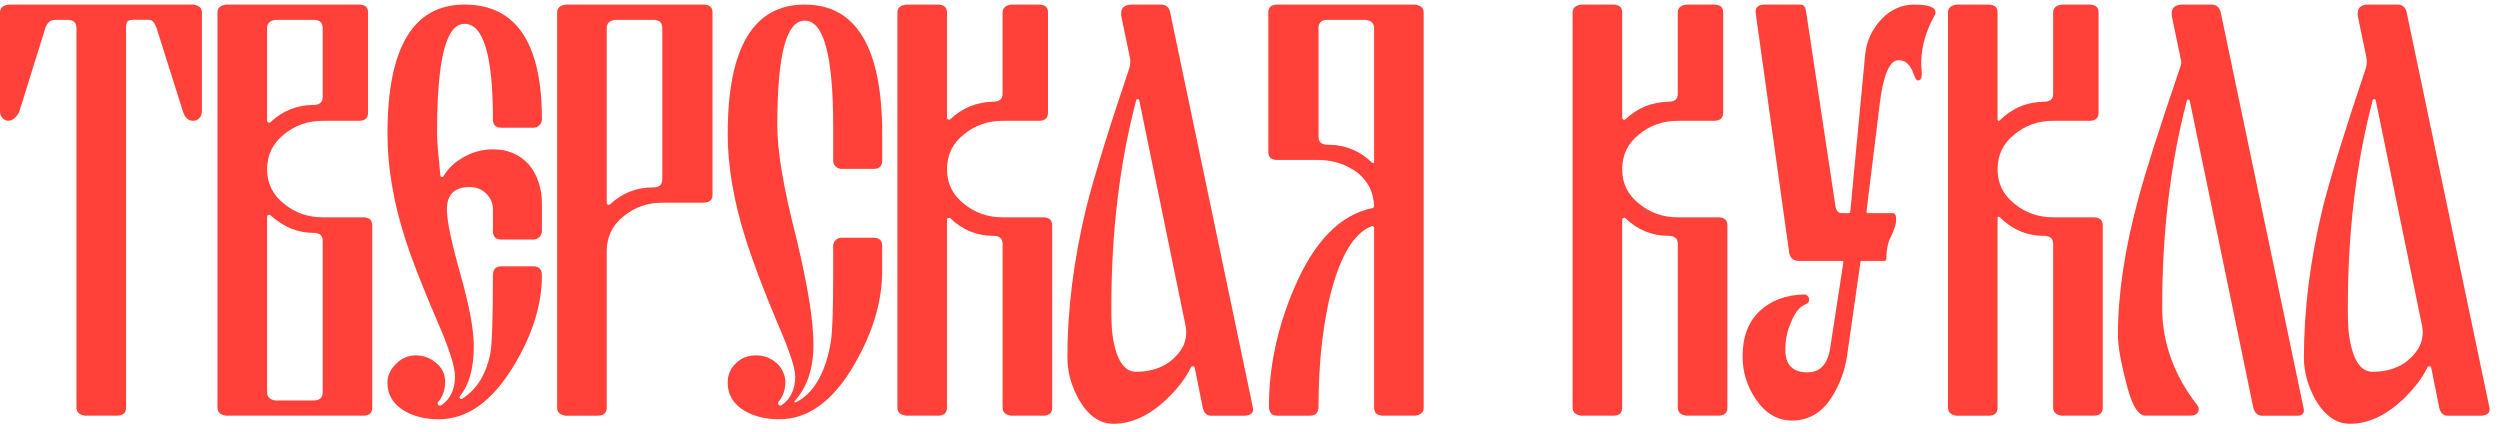
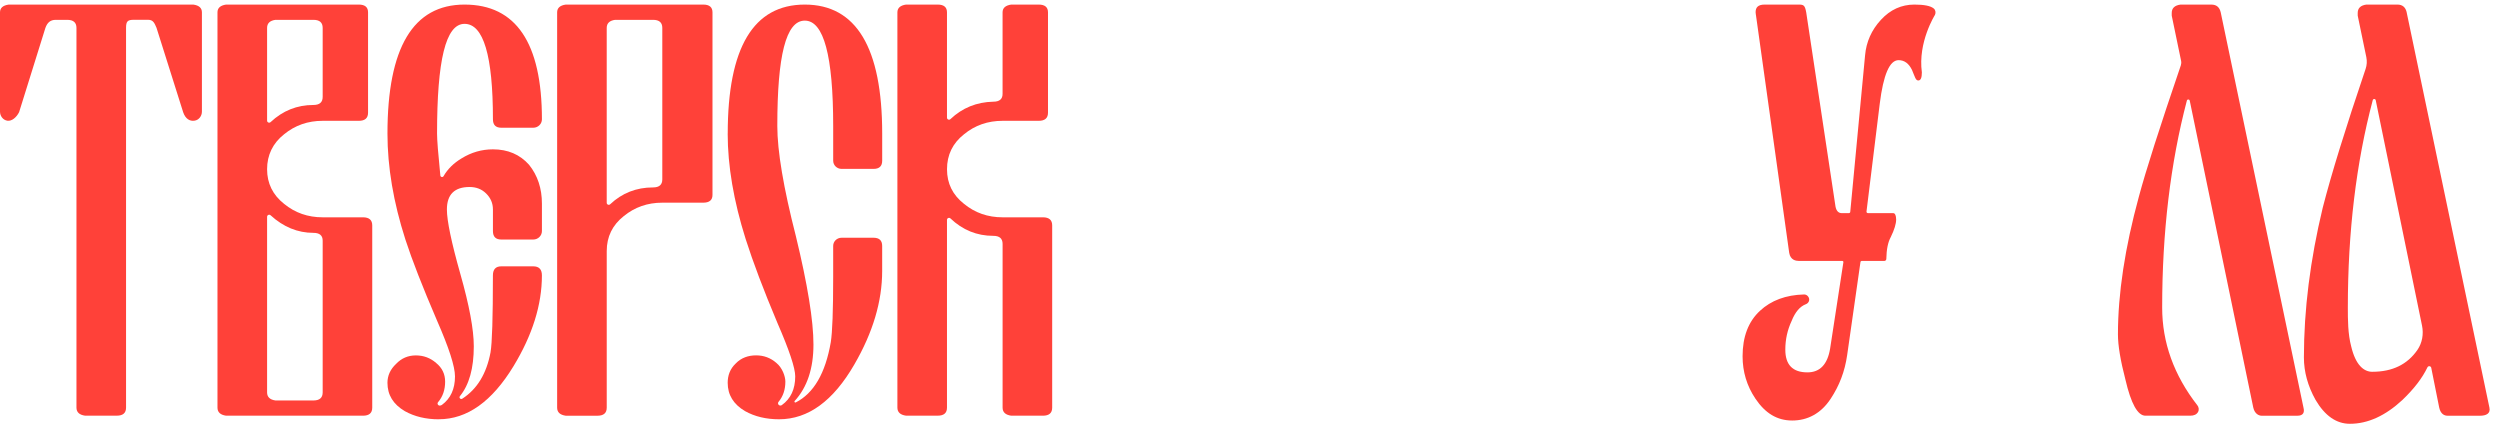
<svg xmlns="http://www.w3.org/2000/svg" width="214" height="37" viewBox="0 0 214 37" fill="none">
  <path d="M16.541 0.392H16.545C17.038 0.46 17.284 0.682 17.284 1.056V9.554C17.284 9.93 17.025 10.276 16.654 10.33C16.265 10.389 15.883 10.202 15.675 9.599V9.595L13.399 2.386V2.384C13.229 1.993 13.12 1.694 12.684 1.694H11.458C10.929 1.694 10.79 1.818 10.79 2.384V34.892C10.79 35.352 10.525 35.582 9.996 35.582H7.284C6.792 35.514 6.545 35.283 6.545 34.892V2.388C6.545 1.927 6.28 1.698 5.751 1.698H4.779C4.301 1.698 4.049 1.94 3.886 2.388L1.636 9.599L1.634 9.603C1.416 10.037 1.014 10.394 0.624 10.332C0.256 10.274 0 9.928 0 9.554V1.058C0 0.684 0.246 0.462 0.739 0.394H16.545L16.541 0.392Z" fill="#FF4139" />
  <path d="M31.073 18.602H27.619C26.357 18.602 25.257 18.218 24.32 17.451C23.348 16.684 22.863 15.694 22.863 14.485C22.863 13.276 23.348 12.26 24.32 11.493C25.259 10.725 26.357 10.342 27.619 10.342H30.713C31.242 10.342 31.505 10.112 31.505 9.651V1.058C31.505 0.614 31.242 0.392 30.713 0.392H19.372C19.363 0.392 19.352 0.392 19.342 0.394C18.859 0.466 18.616 0.686 18.616 1.056V34.894C18.616 35.281 18.859 35.51 19.342 35.582C19.352 35.582 19.363 35.584 19.372 35.584H31.071C31.599 35.584 31.864 35.354 31.864 34.894V19.292C31.864 18.832 31.599 18.602 31.071 18.602H31.073ZM22.863 2.388C22.863 1.995 23.102 1.765 23.579 1.698H26.828C27.356 1.698 27.621 1.927 27.621 2.388V8.295C27.621 8.756 27.356 8.986 26.828 8.986C25.428 8.986 24.206 9.475 23.162 10.453C23.049 10.558 22.863 10.479 22.863 10.325V2.388ZM27.621 33.59C27.621 34.051 27.356 34.28 26.828 34.28H23.579C23.102 34.213 22.863 33.981 22.863 33.59V18.559C22.863 18.405 23.045 18.324 23.16 18.427C24.26 19.431 25.483 19.932 26.828 19.932C27.356 19.932 27.621 20.154 27.621 20.598V33.59Z" fill="#FF4139" />
  <path d="M37.565 35.892C36.457 35.892 35.485 35.659 34.65 35.193C33.66 34.609 33.166 33.803 33.166 32.77C33.166 32.153 33.412 31.613 33.907 31.147C34.367 30.664 34.93 30.423 35.596 30.423C36.261 30.423 36.841 30.639 37.335 31.072C37.847 31.487 38.103 32.022 38.103 32.67C38.103 33.37 37.901 33.955 37.497 34.429C37.399 34.544 37.488 34.719 37.64 34.719C37.708 34.719 37.775 34.698 37.83 34.658C38.575 34.109 38.947 33.297 38.947 32.221C38.947 31.371 38.435 29.782 37.412 27.449C36.167 24.551 35.264 22.236 34.702 20.504C33.679 17.323 33.167 14.299 33.167 11.434C33.167 4.073 35.368 0.392 39.765 0.392C44.163 0.392 46.389 3.665 46.389 10.212C46.389 10.611 46.056 10.934 45.648 10.934H42.912C42.434 10.934 42.195 10.693 42.195 10.21C42.195 4.763 41.385 2.042 39.765 2.042C38.146 2.042 37.412 5.173 37.412 11.434C37.412 11.97 37.506 13.167 37.693 15.023C37.706 15.162 37.896 15.204 37.967 15.081C38.319 14.47 38.834 13.962 39.509 13.558C40.344 13.041 41.24 12.783 42.195 12.783C43.474 12.783 44.505 13.225 45.289 14.107C46.023 15.023 46.389 16.131 46.389 17.43V19.779C46.389 20.18 46.056 20.504 45.648 20.504H42.912C42.434 20.504 42.195 20.263 42.195 19.779V17.931C42.195 17.398 42 16.939 41.606 16.556C41.232 16.189 40.762 16.007 40.2 16.007C38.904 16.007 38.255 16.648 38.255 17.931C38.255 18.897 38.639 20.737 39.406 23.451C40.173 26.15 40.557 28.215 40.557 29.646C40.557 31.521 40.16 32.943 39.368 33.912C39.259 34.043 39.429 34.222 39.573 34.128C40.839 33.312 41.644 31.993 41.988 30.169C42.126 29.387 42.193 27.188 42.193 23.573C42.193 23.058 42.432 22.798 42.91 22.798H45.646C46.141 22.798 46.388 23.056 46.388 23.573C46.388 26.088 45.577 28.677 43.958 31.343C42.116 34.374 39.985 35.888 37.563 35.888L37.565 35.892Z" fill="#FF4139" />
  <path d="M60.197 0.392H48.432C47.938 0.46 47.691 0.682 47.691 1.058V34.895C47.691 35.288 47.938 35.518 48.432 35.586H51.143C51.671 35.586 51.936 35.356 51.936 34.895V21.493C51.936 20.265 52.422 19.268 53.394 18.5C54.333 17.733 55.431 17.349 56.693 17.349H60.197C60.725 17.349 60.989 17.128 60.989 16.684V1.058C60.989 0.614 60.725 0.392 60.197 0.392ZM56.693 15.354C56.693 15.815 56.428 16.044 55.899 16.044C54.472 16.044 53.249 16.524 52.23 17.485C52.117 17.59 51.935 17.513 51.935 17.359V2.388C51.935 1.995 52.173 1.765 52.651 1.698H55.899C56.428 1.698 56.693 1.927 56.693 2.388V15.354Z" fill="#FF4139" />
  <path d="M62.294 11.434C62.294 4.073 64.494 0.392 68.891 0.392C73.289 0.392 75.516 4.073 75.516 11.434V13.757C75.516 14.224 75.267 14.457 74.775 14.457H72.038C71.643 14.457 71.321 14.143 71.321 13.757V10.784C71.321 4.771 70.511 1.765 68.891 1.765C67.272 1.765 66.538 4.771 66.538 10.784C66.538 12.931 67.067 16.072 68.124 20.203C69.13 24.35 69.632 27.447 69.632 29.496C69.632 31.544 69.096 33.148 68.022 34.327C67.964 34.391 68.039 34.487 68.117 34.448C69.657 33.667 70.657 31.948 71.115 29.294C71.252 28.444 71.32 26.588 71.32 23.724V21.051C71.32 20.665 71.639 20.351 72.036 20.351H74.773C75.267 20.351 75.514 20.584 75.514 21.051V23.199C75.514 25.796 74.72 28.461 73.134 31.194C71.327 34.325 69.179 35.89 66.689 35.89C65.581 35.89 64.609 35.657 63.774 35.191C62.785 34.608 62.29 33.801 62.29 32.768C62.29 32.151 62.485 31.579 62.98 31.113C63.441 30.63 64.054 30.419 64.72 30.419C65.386 30.419 65.965 30.635 66.46 31.068C66.971 31.484 67.227 32.221 67.227 32.667C67.227 33.351 67.033 33.929 66.644 34.397C66.538 34.525 66.632 34.715 66.802 34.715C66.845 34.715 66.888 34.702 66.924 34.677C67.69 34.128 68.071 33.308 68.071 32.217C68.071 31.5 67.56 29.97 66.537 27.62C65.359 24.822 64.457 22.433 63.825 20.451C62.801 17.203 62.29 14.197 62.29 11.432L62.294 11.434Z" fill="#FF4139" />
  <path d="M85.024 20.188C83.625 20.188 82.401 19.691 81.357 18.696C81.246 18.591 81.062 18.668 81.062 18.822V34.892C81.062 35.352 80.798 35.582 80.268 35.582H77.558C77.063 35.514 76.817 35.283 76.817 34.892V1.058C76.817 0.684 77.065 0.462 77.558 0.392H80.268C80.796 0.392 81.062 0.614 81.062 1.058V10.071C81.062 10.225 81.246 10.304 81.357 10.197C82.374 9.234 83.597 8.737 85.026 8.705C85.555 8.705 85.82 8.483 85.82 8.04V1.058C85.82 0.684 86.068 0.462 86.561 0.392H88.914C89.442 0.392 89.708 0.614 89.708 1.058V9.651C89.708 10.112 89.442 10.342 88.914 10.342H85.82C84.558 10.342 83.458 10.725 82.521 11.493C81.549 12.26 81.064 13.257 81.064 14.485C81.064 15.713 81.549 16.684 82.521 17.451C83.46 18.218 84.558 18.602 85.82 18.602H89.273C89.802 18.602 90.067 18.832 90.067 19.292V34.894C90.067 35.354 89.803 35.584 89.273 35.584H86.563C86.068 35.516 85.822 35.285 85.822 34.894V20.878C85.822 20.417 85.557 20.188 85.028 20.188H85.024Z" fill="#FF4139" />
-   <path d="M100.168 1.058C100.067 0.614 99.801 0.392 99.374 0.392H96.715C96.22 0.46 95.974 0.699 95.974 1.109V1.338L96.713 4.901C96.781 5.232 96.76 5.576 96.651 5.896C94.93 10.979 93.708 14.942 92.98 17.784C91.906 22.251 91.368 26.522 91.368 30.598C91.368 31.826 91.701 33.035 92.365 34.23C93.166 35.593 94.146 36.276 95.306 36.276C96.841 36.276 98.342 35.593 99.807 34.23C100.796 33.283 101.507 32.356 101.942 31.446C102.015 31.294 102.239 31.324 102.271 31.489L102.952 34.895C103.087 35.508 103.463 35.586 103.668 35.586H106.456C106.95 35.586 107.362 35.409 107.249 34.895L100.164 1.058H100.168ZM97.228 31.826C96.495 31.826 95.797 31.248 95.421 29.663C95.131 28.589 95.131 27.333 95.131 26.326C95.131 19.857 95.842 13.94 97.264 8.572C97.3 8.438 97.492 8.446 97.518 8.579L101.483 27.876C101.63 28.591 101.504 29.347 101.09 29.949C100.23 31.2 98.944 31.824 97.228 31.824V31.826Z" fill="#FF4139" />
-   <path d="M121.127 0.392H109.337C108.825 0.392 108.569 0.614 108.569 1.058V13.003C108.569 13.464 108.825 13.693 109.337 13.693H112.867C114.112 13.693 115.229 14.06 116.217 14.793C117.116 15.529 117.582 16.475 117.621 17.632C117.625 17.72 117.559 17.797 117.473 17.814C114.712 18.378 112.478 20.671 110.77 24.69C109.338 28.049 108.622 31.416 108.622 34.792C108.622 35.32 108.861 35.586 109.338 35.586H112.126C112.62 35.586 112.867 35.322 112.867 34.792C112.867 31.517 113.156 28.535 113.736 25.841C114.586 22.129 115.814 19.969 117.416 19.362C117.516 19.324 117.623 19.396 117.623 19.501V34.894C117.623 35.354 117.889 35.584 118.417 35.584H121.127C121.622 35.516 121.868 35.285 121.868 34.894V1.058C121.868 0.684 121.62 0.462 121.127 0.392ZM117.623 13.874C117.623 13.958 117.524 13.998 117.463 13.94C116.403 12.905 115.128 12.388 113.634 12.388C113.123 12.388 112.867 12.159 112.867 11.698V2.388C112.867 1.927 113.123 1.698 113.634 1.698H116.882C117.377 1.765 117.623 1.997 117.623 2.388V13.874Z" fill="#FF4139" />
  <path d="M206.014 1.058C205.912 0.614 205.647 0.392 205.22 0.392H202.561C202.066 0.46 201.82 0.699 201.82 1.109V1.338L202.559 4.901C202.626 5.232 202.606 5.576 202.497 5.896C200.776 10.979 199.553 14.942 198.825 17.784C197.751 22.251 197.214 26.522 197.214 30.598C197.214 31.826 197.546 33.035 198.21 34.23C199.012 35.593 199.991 36.276 201.152 36.276C202.687 36.276 204.187 35.593 205.653 34.23C206.642 33.283 207.353 32.356 207.787 31.446C207.861 31.294 208.084 31.324 208.116 31.489L208.797 34.895C208.933 35.508 209.309 35.586 209.514 35.586H212.301C212.796 35.586 213.208 35.409 213.095 34.895L206.01 1.058H206.014ZM203.072 31.826C202.339 31.826 201.641 31.248 201.265 29.663C200.975 28.589 200.975 27.333 200.975 26.326C200.975 19.857 201.686 13.94 203.108 8.572C203.144 8.438 203.335 8.446 203.362 8.579L207.326 27.876C207.473 28.591 207.347 29.347 206.933 29.949C206.074 31.2 204.787 31.824 203.072 31.824V31.826Z" fill="#FF4139" />
-   <path d="M142.825 20.188C141.42 20.188 140.194 19.687 139.146 18.687C139.039 18.583 138.86 18.66 138.86 18.809V34.894C138.86 35.354 138.597 35.584 138.067 35.584H135.356C134.862 35.516 134.615 35.285 134.615 34.894V1.058C134.615 0.684 134.864 0.462 135.356 0.392H138.067C138.595 0.392 138.86 0.614 138.86 1.058V10.086C138.86 10.235 139.037 10.31 139.144 10.208C140.164 9.238 141.392 8.737 142.823 8.707C143.352 8.707 143.617 8.485 143.617 8.041V1.058C143.617 0.684 143.863 0.462 144.358 0.392H146.711C147.239 0.392 147.504 0.614 147.504 1.058V9.651C147.504 10.112 147.239 10.342 146.711 10.342H143.617C142.355 10.342 141.254 10.725 140.318 11.493C139.345 12.26 138.86 13.257 138.86 14.485C138.86 15.713 139.345 16.684 140.318 17.451C141.256 18.218 142.355 18.602 143.617 18.602H147.07C147.598 18.602 147.864 18.832 147.864 19.292V34.894C147.864 35.354 147.598 35.584 147.07 35.584H144.36C143.865 35.516 143.619 35.285 143.619 34.894V20.878C143.619 20.417 143.353 20.188 142.825 20.188Z" fill="#FF4139" />
  <path d="M162.058 18.245C162.125 18.245 162.187 18.284 162.219 18.344C162.281 18.465 162.311 18.611 162.311 18.783C162.311 19.157 162.157 19.661 161.851 20.291C161.612 20.722 161.484 21.346 161.469 22.164C161.469 22.26 161.392 22.337 161.296 22.337C160.85 22.337 159.673 22.337 159.351 22.337C159.304 22.337 159.263 22.373 159.257 22.42L158.117 30.395C157.912 31.826 157.44 33.018 156.71 34.128C155.866 35.414 154.707 35.996 153.412 35.996C152.116 35.996 151.102 35.373 150.265 34.128C149.531 33.037 149.165 31.826 149.165 30.496C149.165 28.826 149.659 27.53 150.649 26.609C151.608 25.715 152.868 25.247 154.429 25.206C154.574 25.202 154.711 25.279 154.788 25.401L154.807 25.429C154.948 25.657 154.835 25.945 154.583 26.039C154.075 26.231 153.667 26.71 153.361 27.477C153.003 28.245 152.823 29.063 152.823 29.932C152.823 31.228 153.453 31.875 154.715 31.875C155.789 31.875 156.438 31.192 156.66 29.828L157.794 22.446C157.803 22.388 157.758 22.335 157.698 22.335H153.974C153.735 22.335 153.259 22.264 153.156 21.645L150.316 1.338C150.316 1.338 150.28 1.13 150.28 1.045C150.28 0.635 150.489 0.392 151.057 0.392H153.942C154.39 0.392 154.499 0.436 154.612 1.058L157.119 17.682C157.203 18.126 157.435 18.245 157.656 18.245H158.262C158.324 18.245 158.377 18.198 158.382 18.136L159.65 4.741C159.752 3.582 160.205 2.567 161.006 1.698C161.807 0.829 162.763 0.392 163.871 0.392C164.706 0.392 165.255 0.503 165.524 0.723C165.684 0.855 165.723 1.086 165.633 1.274C165.633 1.274 164.156 3.608 164.512 6.198C164.512 6.659 164.41 6.889 164.205 6.889C163.976 6.889 163.923 6.59 163.669 5.993C163.397 5.431 163.013 5.149 162.518 5.149C161.751 5.149 161.215 6.394 160.906 8.882L159.772 18.108C159.763 18.179 159.819 18.243 159.893 18.243H162.059L162.058 18.245Z" fill="#FF4139" />
-   <path d="M174.956 20.188C173.5 20.188 172.237 19.652 171.166 18.578C171.102 18.514 170.993 18.557 170.993 18.647V34.895C170.993 35.356 170.728 35.586 170.2 35.586H167.489C166.995 35.518 166.748 35.286 166.748 34.895V1.058C166.748 0.684 166.997 0.462 167.489 0.392H170.2C170.728 0.392 170.993 0.614 170.993 1.058V10.246C170.993 10.336 171.102 10.379 171.166 10.315C172.208 9.273 173.472 8.737 174.956 8.705C175.485 8.705 175.75 8.483 175.75 8.04V1.058C175.75 0.684 175.996 0.462 176.491 0.392H178.844C179.372 0.392 179.637 0.614 179.637 1.058V9.651C179.637 10.112 179.372 10.342 178.844 10.342H175.75C174.488 10.342 173.388 10.725 172.451 11.493C171.479 12.26 170.993 13.257 170.993 14.485C170.993 15.713 171.479 16.684 172.451 17.451C173.388 18.218 174.488 18.602 175.75 18.602H179.203C179.732 18.602 179.995 18.832 179.995 19.292V34.894C179.995 35.354 179.732 35.584 179.203 35.584H176.491C175.996 35.516 175.75 35.285 175.75 34.894V20.878C175.75 20.417 175.485 20.188 174.956 20.188Z" fill="#FF4139" />
  <path d="M188.091 34.688C188.221 34.854 188.255 35.085 188.151 35.268C188.031 35.478 187.809 35.584 187.486 35.584H183.649C182.985 35.584 182.413 34.551 181.935 32.49C181.51 30.854 181.296 29.565 181.296 28.628C181.296 25.134 181.894 21.203 183.086 16.838C183.677 14.63 184.875 10.883 186.679 5.596C186.72 5.472 186.729 5.339 186.703 5.211L185.9 1.34V1.111C185.9 0.701 186.148 0.464 186.641 0.394H189.302C189.727 0.394 189.993 0.616 190.094 1.06L197.179 34.897C197.288 35.317 197.145 35.587 196.651 35.587H193.598C193.393 35.587 193.009 35.454 192.882 34.897L187.442 8.617C187.416 8.487 187.23 8.482 187.196 8.609C185.787 13.979 185.082 19.887 185.082 26.33C185.082 29.321 186.084 32.108 188.091 34.692V34.688Z" fill="#FF4139" />
</svg>